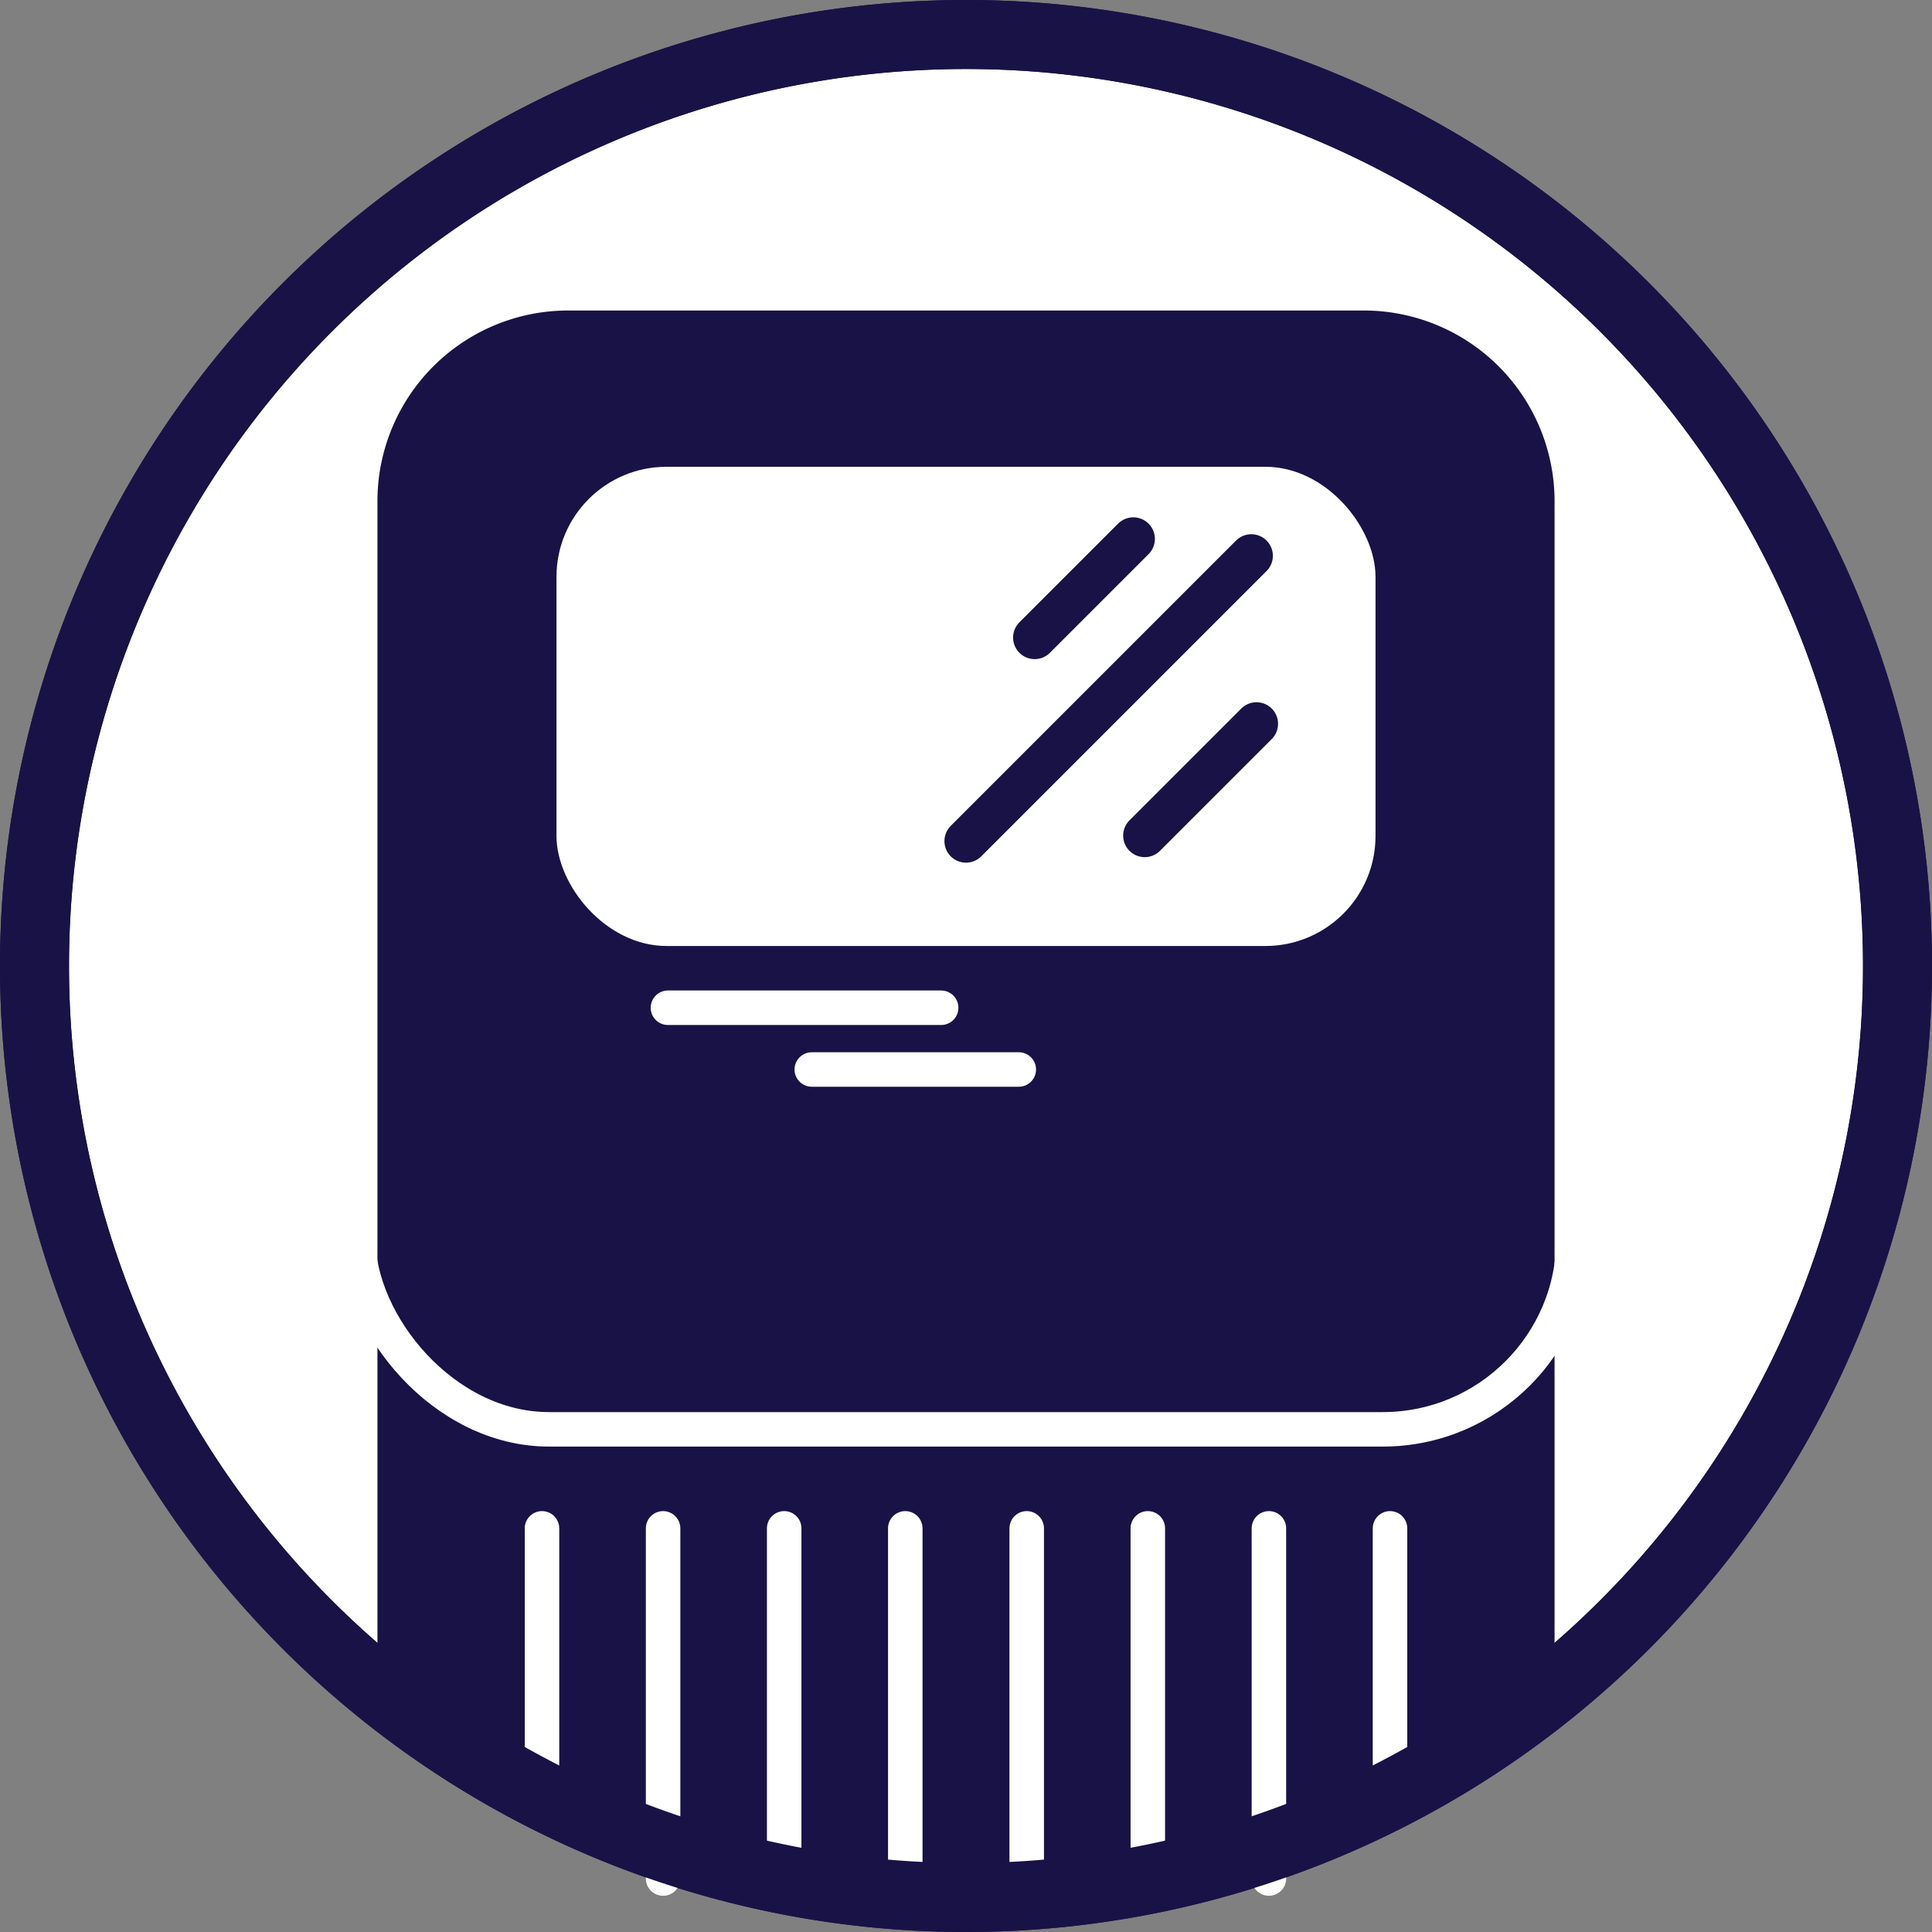
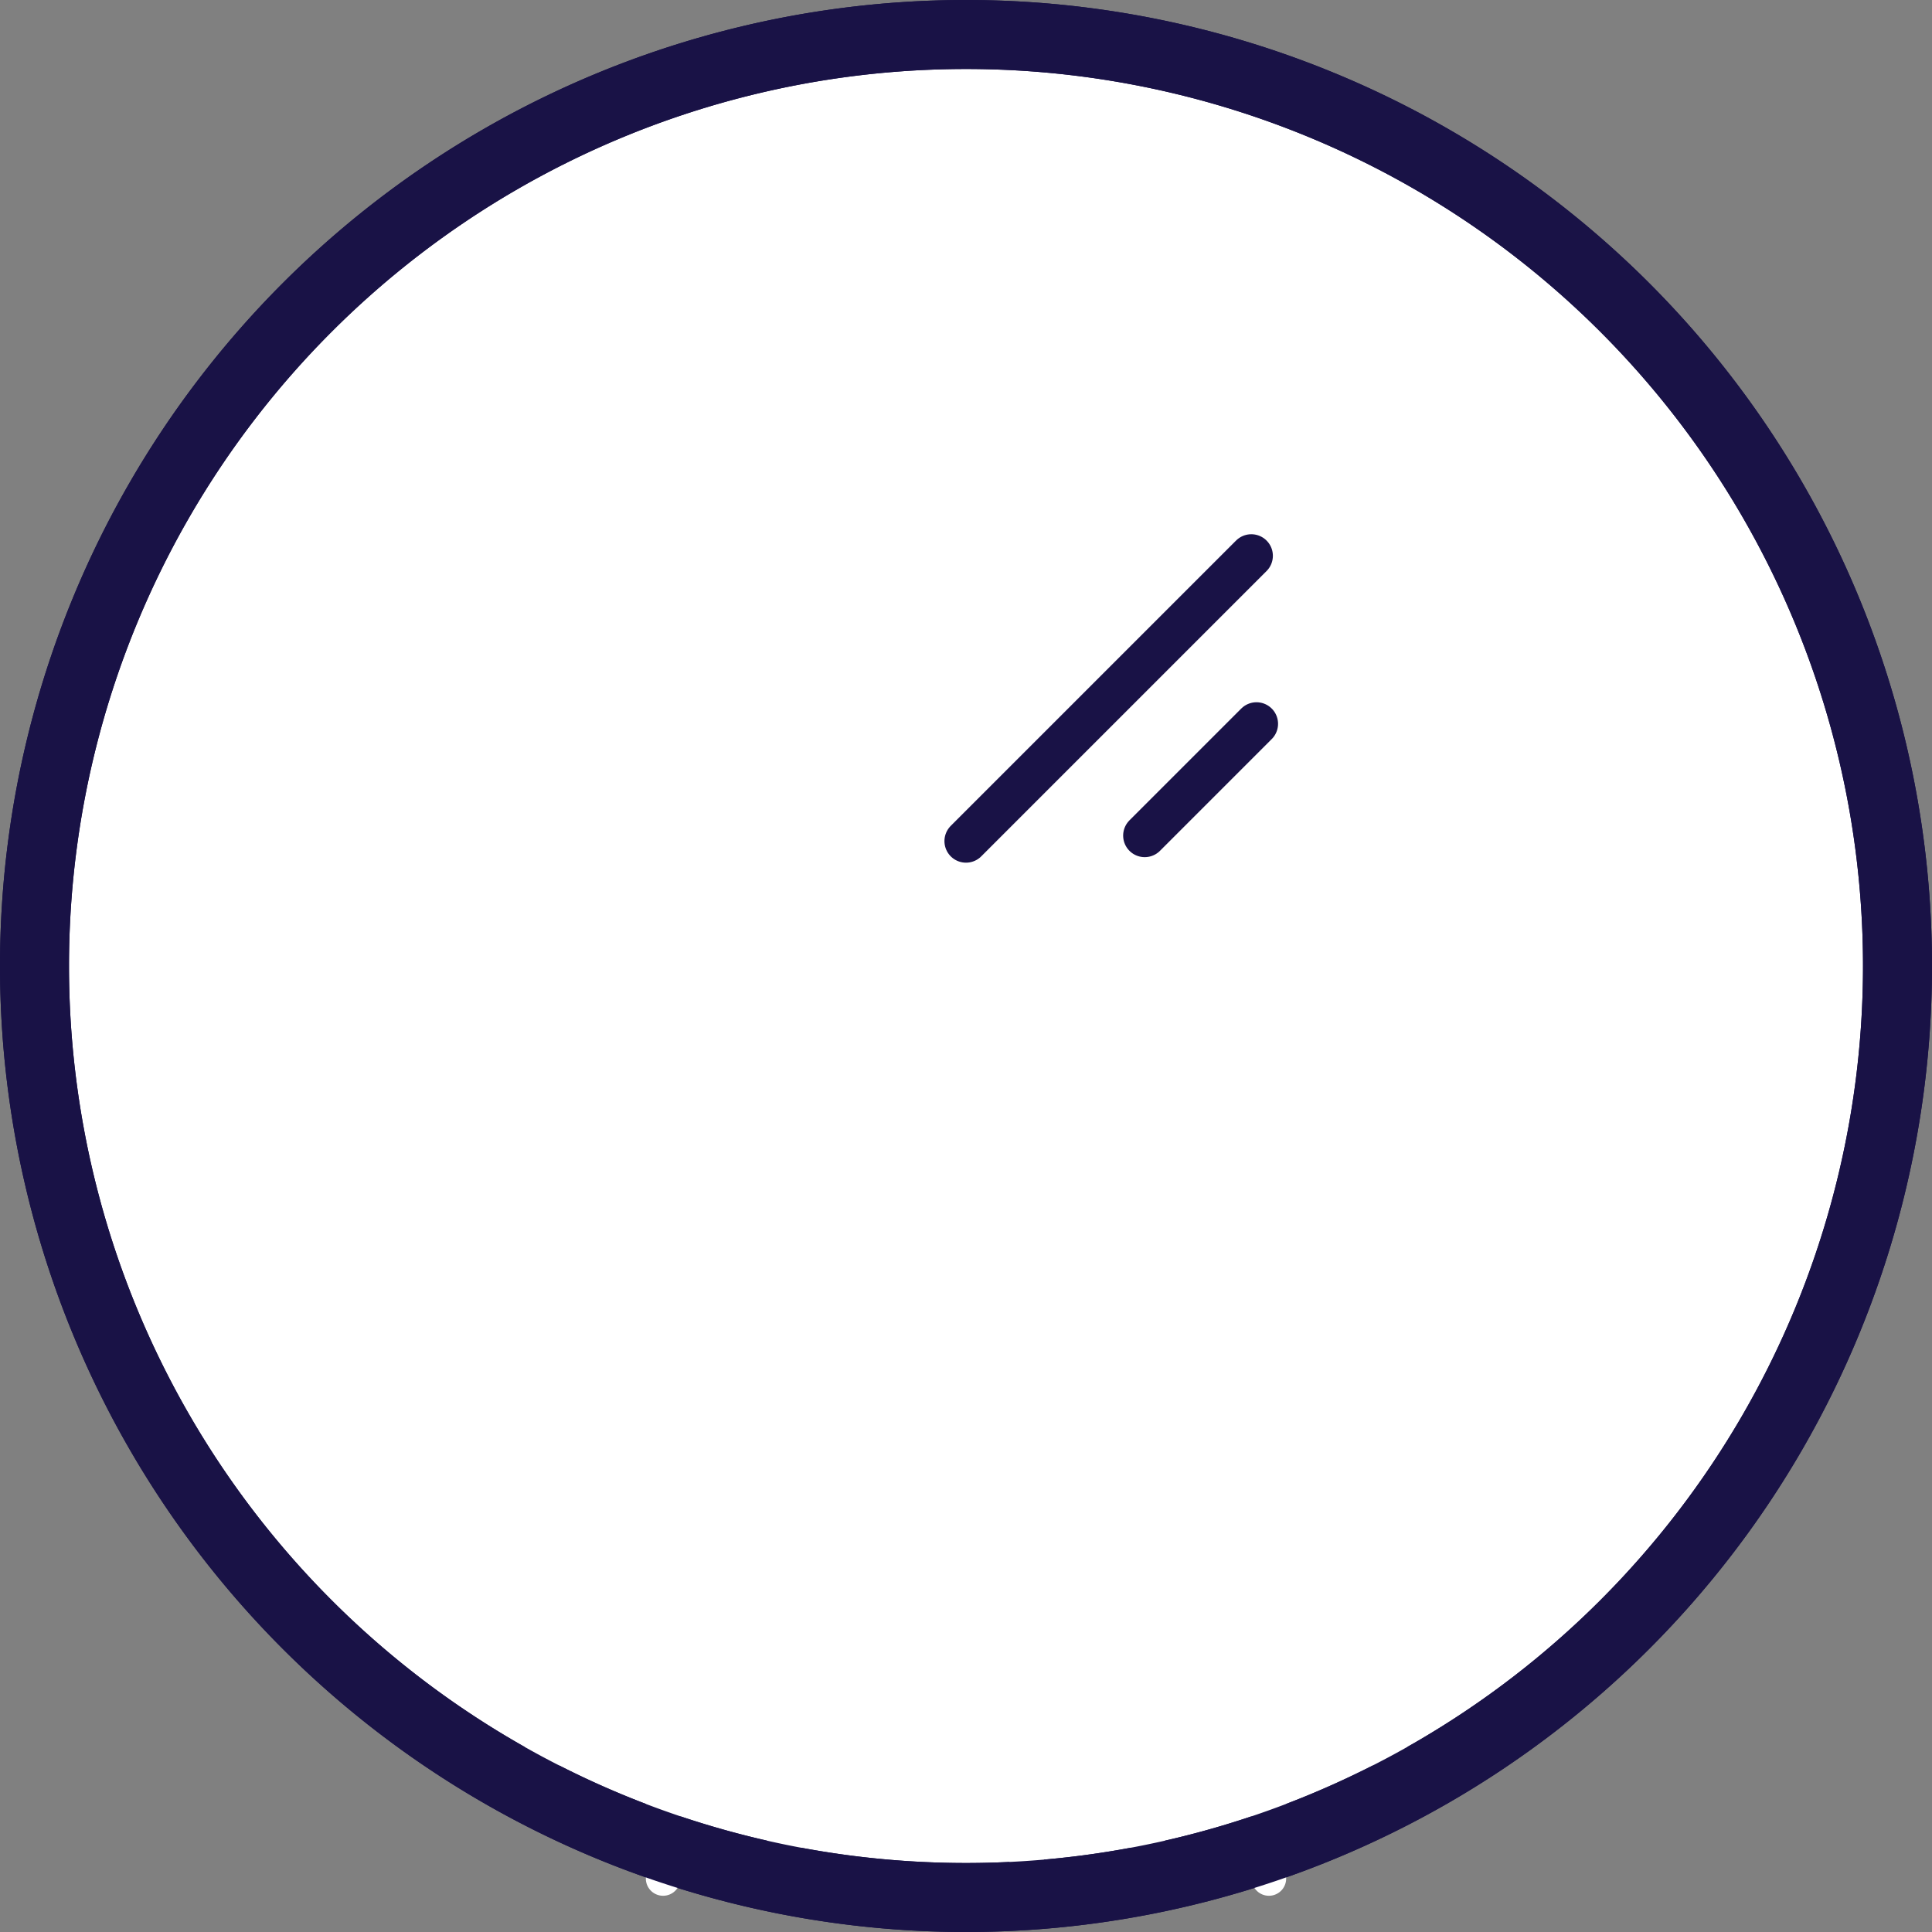
<svg xmlns="http://www.w3.org/2000/svg" id="Слой_1" data-name="Слой 1" viewBox="0 0 56 56">
  <rect x="0" y="0" width="56" height="56" fill="#808080" stroke="none" />
  <defs>
    <style>.cls-1,.cls-3{fill:#fff;}.cls-1,.cls-5,.cls-7{stroke:#191246;}.cls-1,.cls-7{stroke-width:2px;}.cls-2{fill:#191246;}.cls-4,.cls-5,.cls-6,.cls-7{fill:none;}.cls-4,.cls-6{stroke:#fff;stroke-miterlimit:10;}.cls-5,.cls-6{stroke-linecap:round;}.cls-5{stroke-linejoin:round;stroke-width:1.25px;}</style>
  </defs>
  <path class="cls-1" d="M28,1h0A27,27,0,0,1,55,28h0A27,27,0,0,1,28,55h0A27,27,0,0,1,1,28H1A27,27,0,0,1,28,1Z" />
-   <path class="cls-2" d="M39.53,9H16.47a5.53,5.53,0,0,0-5.53,5.53V49.18a26.94,26.94,0,0,0,34.12-.55V14.53A5.53,5.53,0,0,0,39.53,9Z" />
  <rect class="cls-3" x="16.13" y="13.53" width="23.74" height="13.89" rx="3.19" />
  <rect class="cls-4" x="10.38" y="7.34" width="35.23" height="34.09" rx="5.53" />
-   <line class="cls-5" x1="29.99" y1="18.48" x2="32.85" y2="15.62" />
  <line class="cls-5" x1="28" y1="24.38" x2="36.27" y2="16.11" />
  <line class="cls-5" x1="33.18" y1="24.22" x2="36.42" y2="20.98" />
  <line class="cls-6" x1="19.36" y1="29.21" x2="27.28" y2="29.21" />
  <line class="cls-6" x1="23.53" y1="31" x2="29.53" y2="31" />
  <line class="cls-6" x1="15.71" y1="44.3" x2="15.71" y2="52.08" />
  <line class="cls-6" x1="19.22" y1="44.3" x2="19.22" y2="54.45" />
  <line class="cls-6" x1="22.73" y1="44.3" x2="22.73" y2="54.45" />
-   <line class="cls-6" x1="26.24" y1="44.3" x2="26.24" y2="55" />
  <line class="cls-6" x1="29.76" y1="44.3" x2="29.76" y2="55" />
  <line class="cls-6" x1="33.27" y1="44.3" x2="33.27" y2="54.45" />
  <line class="cls-6" x1="36.78" y1="44.3" x2="36.78" y2="54.45" />
  <line class="cls-6" x1="40.29" y1="44.3" x2="40.29" y2="52.08" />
  <path class="cls-7" d="M28,1h0A27,27,0,0,1,55,28h0A27,27,0,0,1,28,55h0A27,27,0,0,1,1,28H1A27,27,0,0,1,28,1Z" />
</svg>